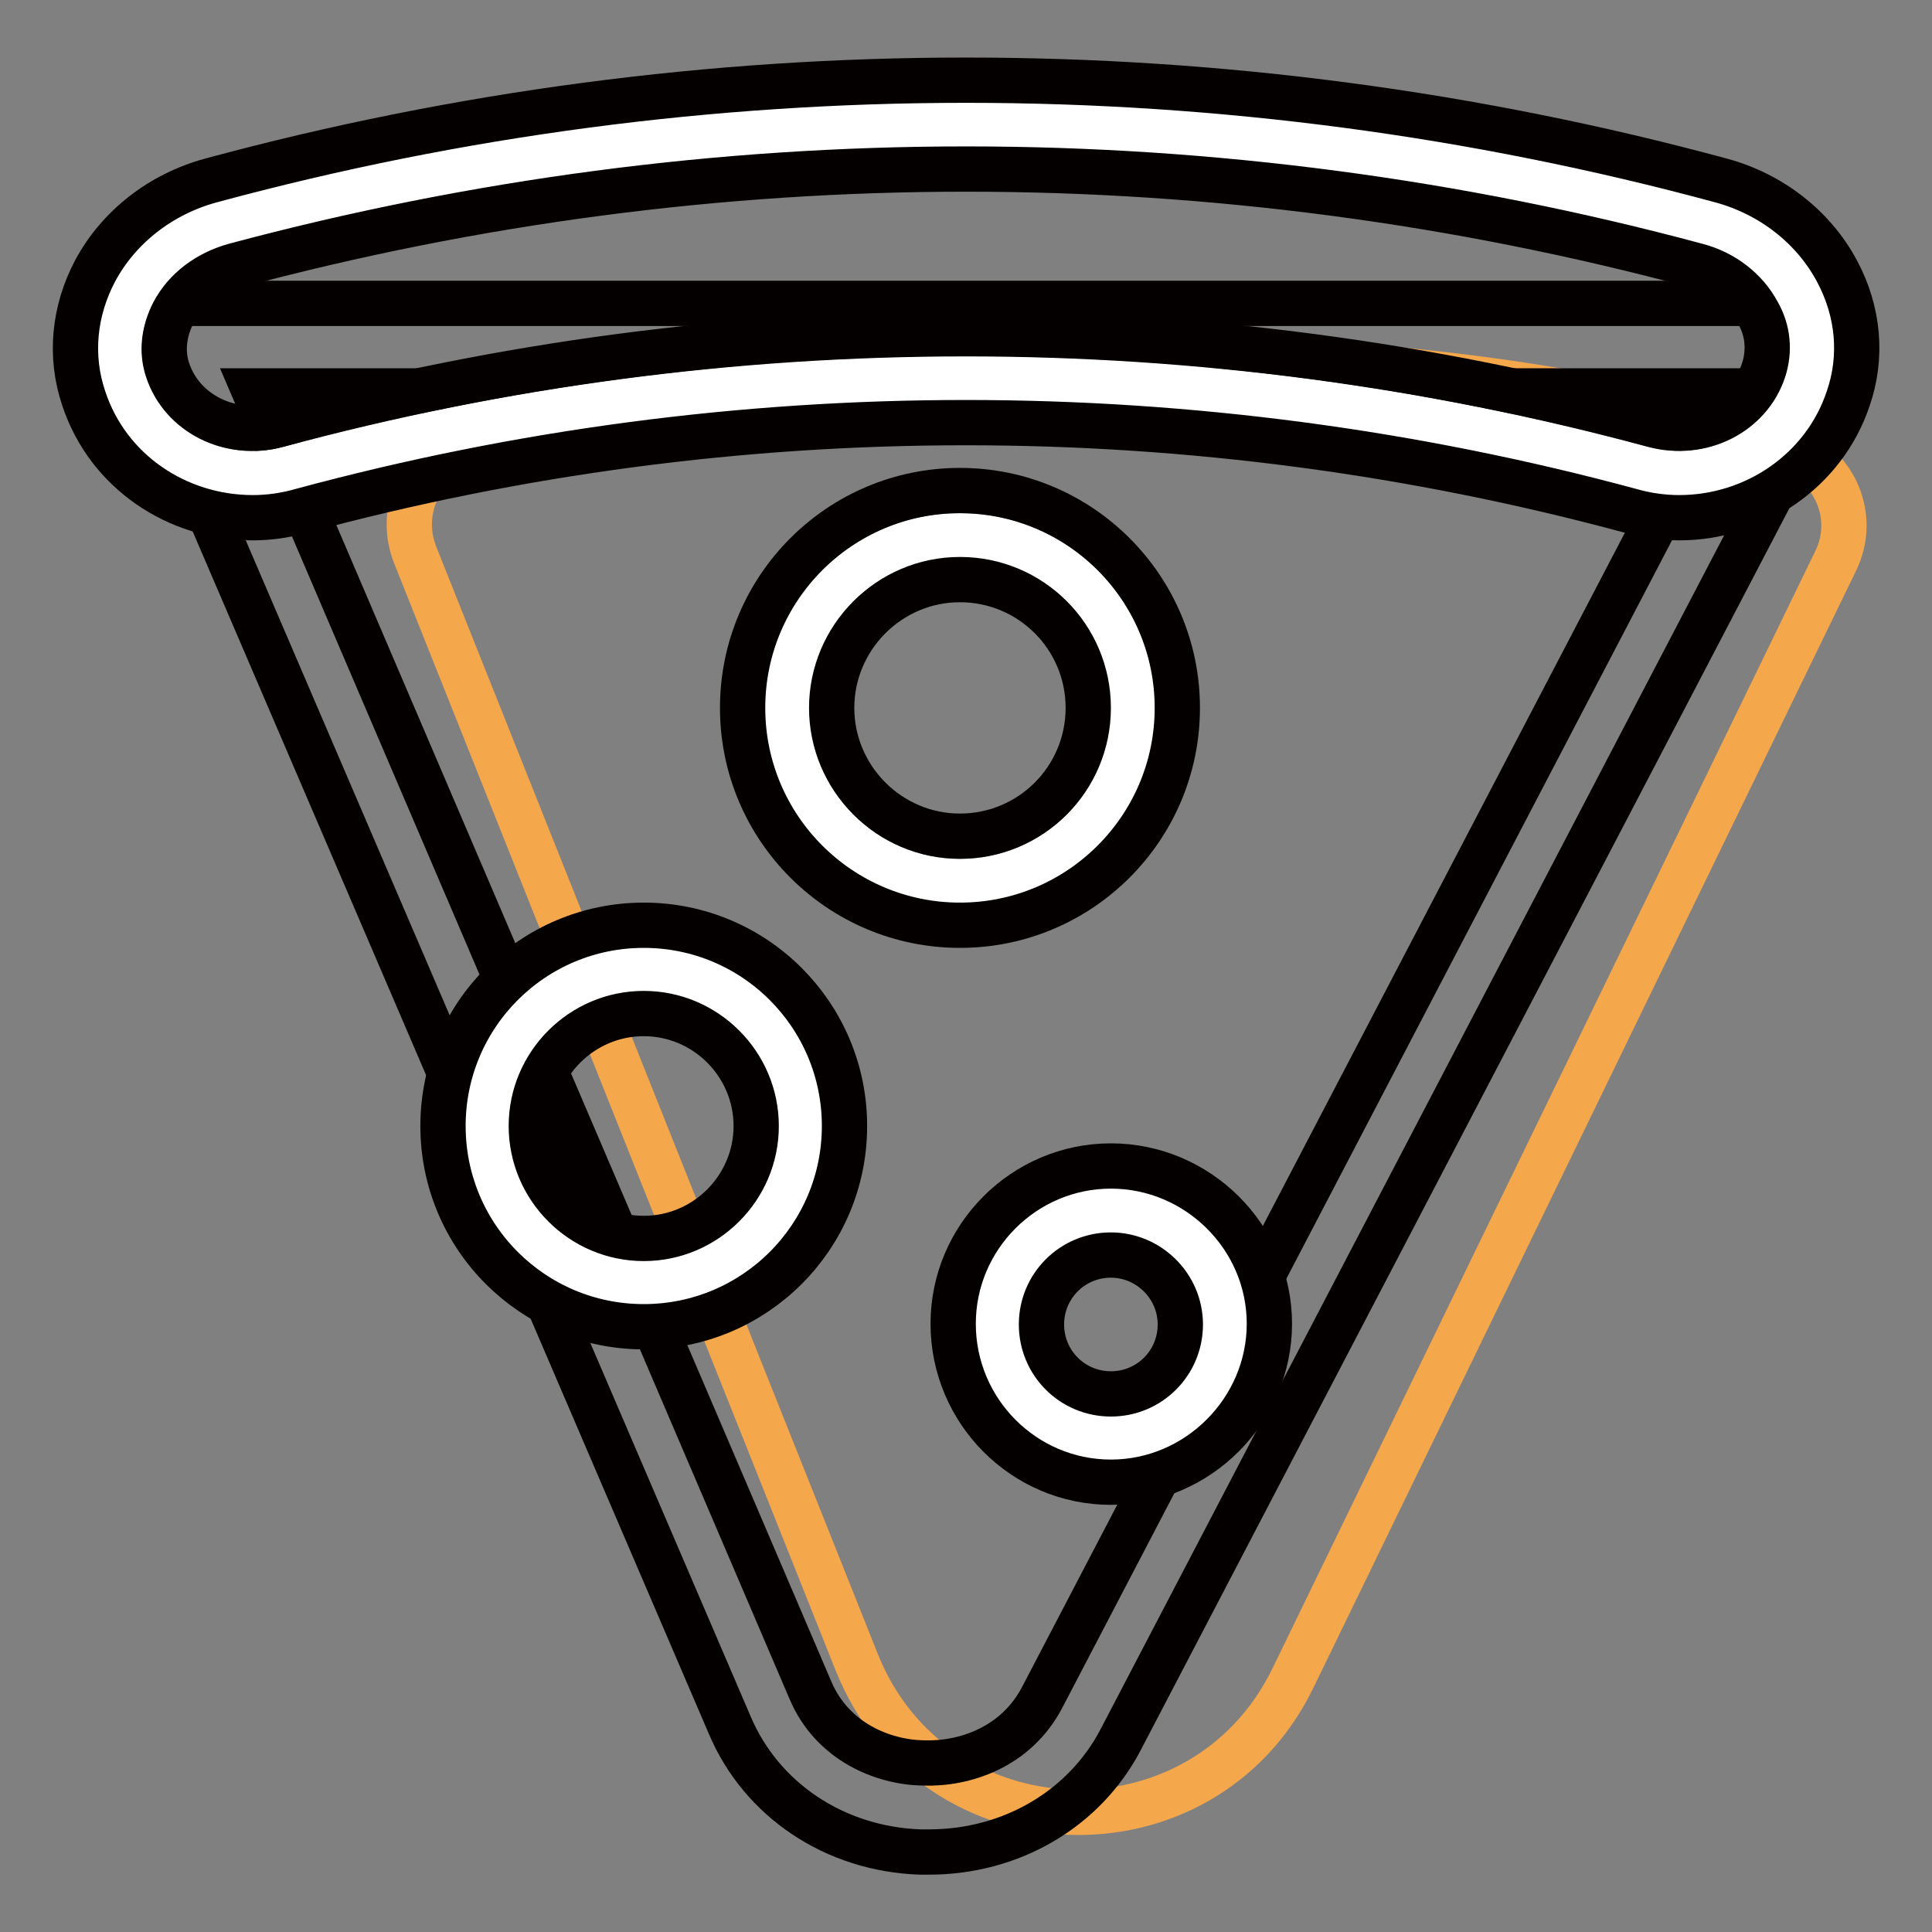
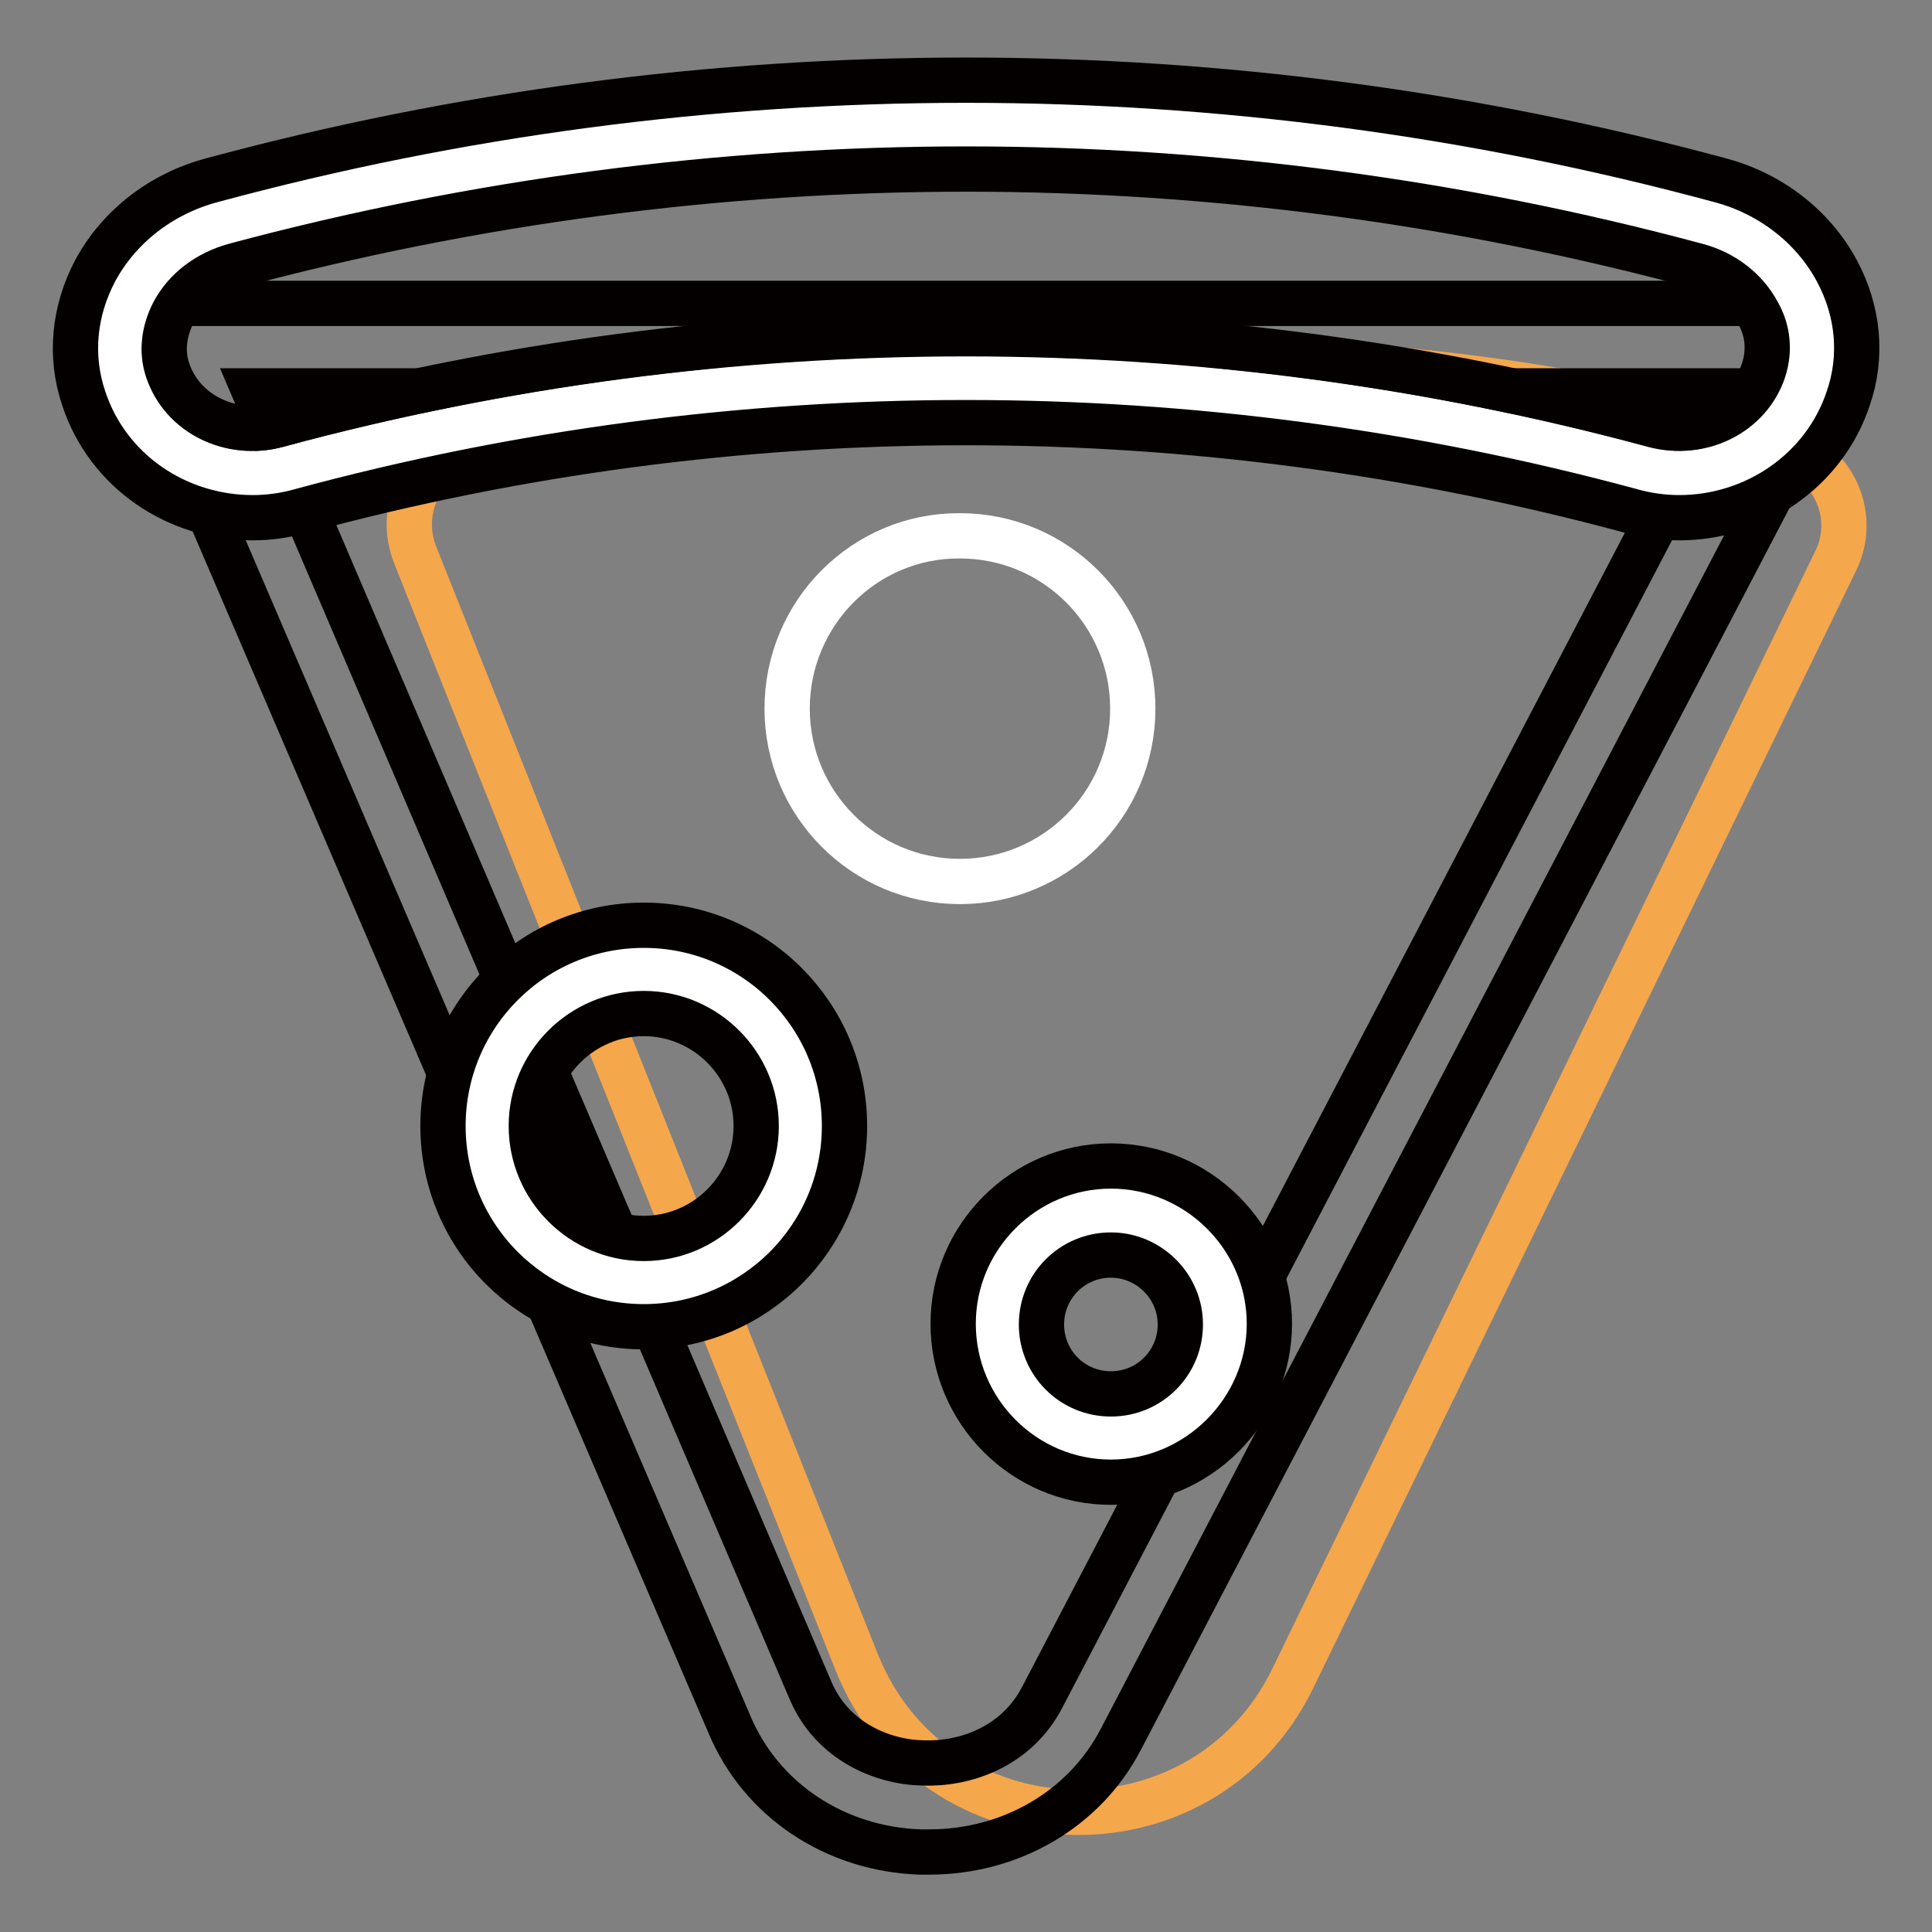
<svg xmlns="http://www.w3.org/2000/svg" version="1.1" x="0px" y="0px" viewBox="0 0 256 256" enable-background="new 0 0 256 256" xml:space="preserve">
  <rect x="0" y="0" width="256" height="256" fill="#808080" stroke="none" />
  <g>
    <path stroke-width="6" fill-opacity="0" stroke="#f5a74c" d="M113.5,220.2L55,73.5c-2.2-5.6,0.5-11.9,6.1-14c12.9-5,39.7-12.1,88.4-12.1c45.6,0,73.6,7.1,87.6,12.1 c6.1,2.2,9,9.1,6.1,14.9l-71.9,148C159.3,247,123.7,245.8,113.5,220.2z" />
    <path stroke-width="6" fill-opacity="0" stroke="#040000" d="M123.1,245.4c-0.4,0-0.8,0-1.2,0c-11.3-0.4-21-6.9-25.2-16.8L19.3,48.3c-0.8-1.8-0.6-3.9,0.5-5.5 c1.1-1.7,2.9-2.6,4.9-2.6h213.5c2.1,0,4,1.1,5,2.8c1.1,1.8,1.1,3.9,0.2,5.8l-94.9,181.7C143.7,239.7,134,245.4,123.1,245.4z  M107.4,224c2.9,6.8,9.6,9.5,14.9,9.6c5.4,0.2,12.3-2,15.8-8.7l90.4-173.1H33.7L107.4,224z" />
    <path stroke-width="6" fill-opacity="0" stroke="#ffffff" d="M217.6,62.1c-58.7-15.9-120.6-15.9-179.3,0c-9.1,2.5-18.7-2.3-21.7-11.1c-3-8.8,2.8-18.7,12.9-21.4 C94,12.1,162,12.1,226.4,29.6c10.2,2.7,15.9,12.6,12.9,21.4C236.4,59.8,226.7,64.5,217.6,62.1L217.6,62.1z" />
    <path stroke-width="6" fill-opacity="0" stroke="#040000" d="M222.5,68.6c-2.1,0-4.3-0.3-6.4-0.9c-57.7-15.6-118.6-15.6-176.2,0c-2.1,0.6-4.3,0.9-6.4,0.9 c-10,0-19.2-6.1-22.4-15.8c-1.9-5.6-1.3-11.6,1.5-16.9c3.1-5.8,8.7-10.2,15.4-12C93.4,6.2,162.6,6.2,228,23.9 c6.7,1.8,12.3,6.2,15.4,12c2.9,5.4,3.4,11.4,1.5,16.9C241.7,62.4,232.5,68.6,222.5,68.6L222.5,68.6z M128,22.4 c-32.6,0-65.2,4.3-96.9,12.8c-3.6,1-6.5,3.2-8.1,6.2c-1.3,2.5-1.6,5.2-0.8,7.6c1.9,5.8,8.3,9,14.6,7.3 c59.6-16.1,122.7-16.1,182.3,0c6.3,1.7,12.7-1.5,14.6-7.3c0.8-2.5,0.6-5.2-0.8-7.6c-1.6-3-4.6-5.3-8.1-6.2 C193.2,26.7,160.6,22.4,128,22.4L128,22.4z" />
    <path stroke-width="6" fill-opacity="0" stroke="#ffffff" d="M104.3,93.9c0,12.6,10.2,22.9,22.9,22.9c12.6,0,22.9-10.2,22.9-22.9c0,0,0,0,0,0 c0-12.6-10.2-22.9-22.9-22.9C114.6,70.9,104.3,81.2,104.3,93.9C104.3,93.8,104.3,93.9,104.3,93.9z" />
-     <path stroke-width="6" fill-opacity="0" stroke="#040000" d="M127.2,122.6c-15.9,0-28.8-12.9-28.8-28.8s12.9-28.8,28.8-28.8c15.9,0,28.8,12.9,28.8,28.8 S143.1,122.6,127.2,122.6z M127.2,76.8c-9.4,0-17,7.7-17,17s7.6,17,17,17c9.4,0,17-7.6,17-17S136.6,76.8,127.2,76.8z" />
    <path stroke-width="6" fill-opacity="0" stroke="#ffffff" d="M64.5,149.2c0,11.5,9.3,20.8,20.8,20.8c11.5,0,20.8-9.3,20.8-20.8c0,0,0,0,0,0c0-11.5-9.3-20.8-20.8-20.8 C73.8,128.4,64.5,137.7,64.5,149.2C64.5,149.2,64.5,149.2,64.5,149.2z" />
    <path stroke-width="6" fill-opacity="0" stroke="#040000" d="M85.3,175.8c-14.7,0-26.6-11.9-26.6-26.6c0-14.7,11.9-26.6,26.6-26.6s26.6,11.9,26.6,26.6 C111.9,163.9,100,175.8,85.3,175.8z M85.3,134.3c-8.2,0-14.9,6.7-14.9,14.9c0,8.2,6.7,14.9,14.9,14.9c8.2,0,14.9-6.7,14.9-14.9 C100.2,141,93.5,134.3,85.3,134.3z" />
    <path stroke-width="6" fill-opacity="0" stroke="#ffffff" d="M132.1,175.5c0,8.3,6.7,15.1,15.1,15.1c8.3,0,15.1-6.7,15.1-15.1l0,0c0-8.3-6.7-15.1-15.1-15.1 C138.9,160.4,132.1,167.2,132.1,175.5L132.1,175.5z" />
    <path stroke-width="6" fill-opacity="0" stroke="#040000" d="M147.2,196.4c-11.5,0-20.9-9.4-20.9-21c0-11.5,9.4-20.9,20.9-20.9c11.5,0,21,9.4,21,20.9 S158.7,196.4,147.2,196.4z M147.2,166.3c-5.1,0-9.2,4.1-9.2,9.2s4.1,9.2,9.2,9.2c5.1,0,9.2-4.1,9.2-9.2S152.2,166.3,147.2,166.3z" />
  </g>
</svg>